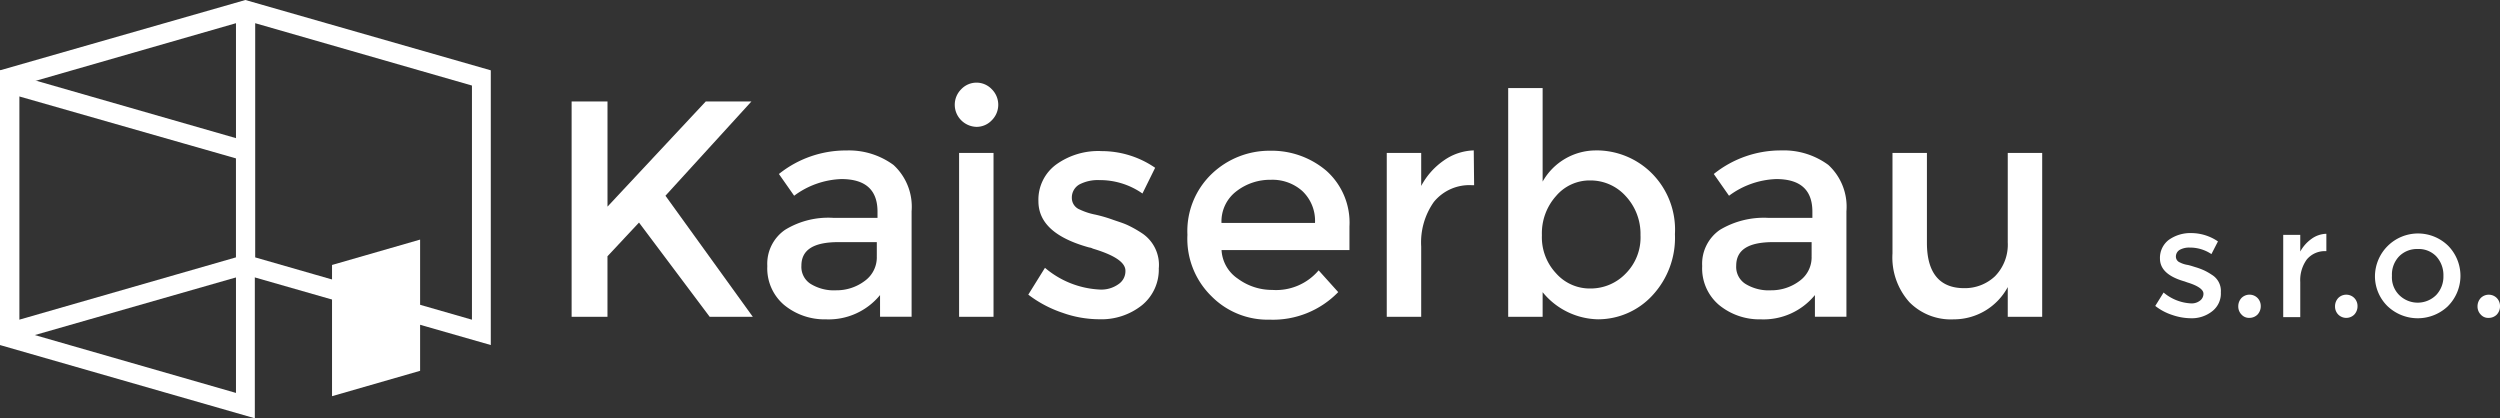
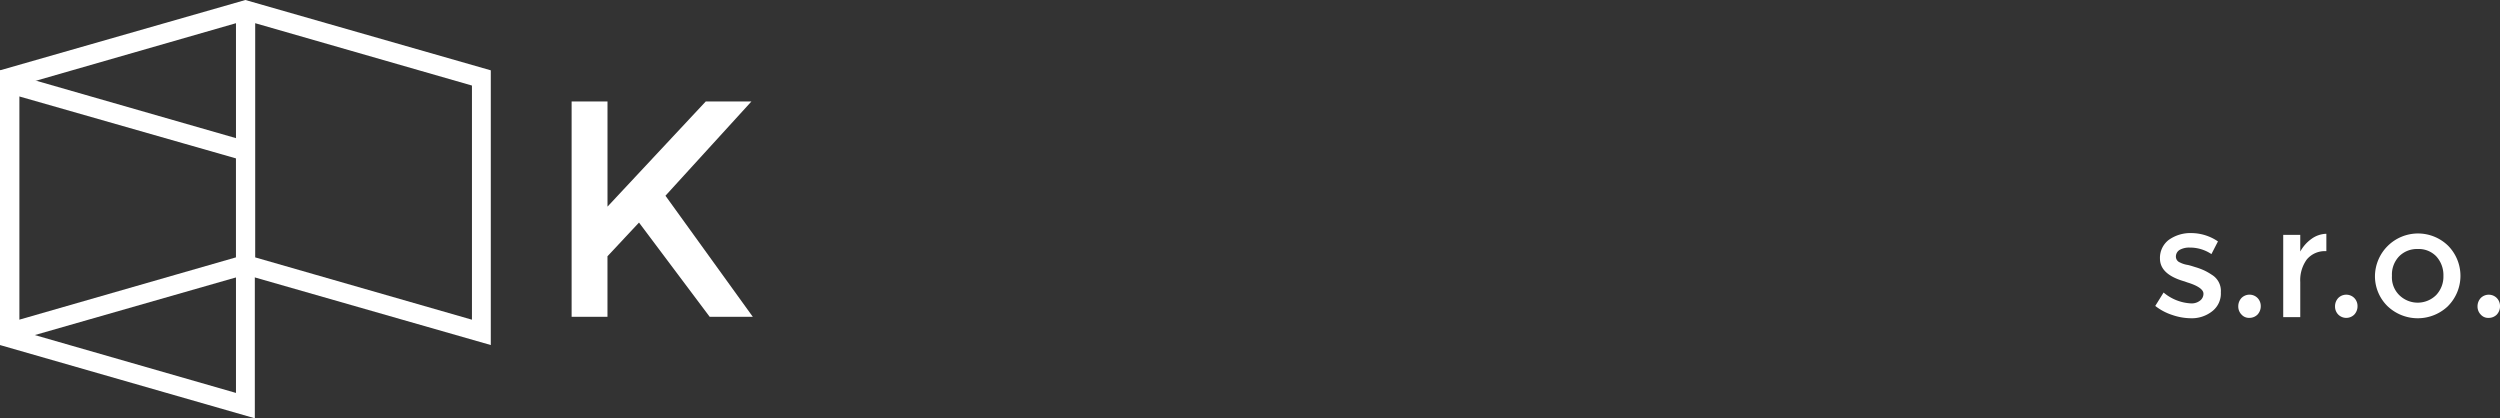
<svg xmlns="http://www.w3.org/2000/svg" id="kaiserbau" width="221.134" height="37" viewBox="0 0 221.134 37">
  <rect x="0" y="0" width="221.134" height="37" fill="#333333" stroke="none" />
  <defs>
    <clipPath id="clip-path">
      <rect id="Rectangle_1488" data-name="Rectangle 1488" width="221.134" height="37" fill="none" />
    </clipPath>
  </defs>
  <path id="Path_91527" data-name="Path 91527" d="M1.7,7.567,20.873,2.052V22.764L1.7,28.279Zm20.873,15.2V2.052L41.746,7.567V28.279ZM21.706,0,0,6.22v24.3L21.706,24.3l21.706,6.22V6.22Z" fill="#fff" />
-   <path id="Path_91528" data-name="Path 91528" d="M99.391,66.1,91.6,68.344V79.951l7.791-2.244Z" transform="translate(-62.231 -44.907)" fill="#fff" fill-rule="evenodd" />
  <path id="Path_91529" data-name="Path 91529" d="M1.7,42.42V21.707L20.873,27.19V47.935ZM0,43.7l22.54,6.477v-24.3L0,19.4Z" transform="translate(0 -13.179)" fill="#fff" />
  <path id="Path_91530" data-name="Path 91530" d="M157.7,28h3.174v9.3l8.689-9.3h4.04L166,36.336l7.727,10.709h-3.815l-6.252-8.336-2.789,2.982v5.354H157.7Z" transform="translate(-107.138 -19.023)" fill="#fff" />
  <g id="Group_4711" data-name="Group 4711" transform="translate(0 0)">
    <g id="Group_4710" data-name="Group 4710" clip-path="url(#clip-path)">
-       <path id="Path_91531" data-name="Path 91531" d="M321.417,36.875V29.02h3.046V43.512h-3.046V40.883a5.413,5.413,0,0,1-4.777,2.854,5.146,5.146,0,0,1-3.912-1.507,5.919,5.919,0,0,1-1.507-4.328V29.02h3.046v7.951c0,2.661,1.122,4.008,3.3,4.008a3.882,3.882,0,0,0,2.725-1.058,3.993,3.993,0,0,0,1.122-3.046m-17.346,1.25V36.907h-3.4c-2.18,0-3.27.673-3.27,2.084a1.779,1.779,0,0,0,.8,1.6,3.92,3.92,0,0,0,2.276.577,4.141,4.141,0,0,0,2.533-.834,2.567,2.567,0,0,0,1.058-2.212m3.046,5.386H304.36V41.589a5.867,5.867,0,0,1-4.777,2.148,5.631,5.631,0,0,1-3.719-1.282,4.241,4.241,0,0,1-1.475-3.431,3.641,3.641,0,0,1,1.571-3.206,7.563,7.563,0,0,1,4.264-1.058h3.912v-.545c0-1.924-1.058-2.886-3.206-2.886a7.414,7.414,0,0,0-4.168,1.475l-1.347-1.924a9.449,9.449,0,0,1,5.964-2.084,6.658,6.658,0,0,1,4.168,1.282,5.019,5.019,0,0,1,1.6,4.1v9.33Zm-26.9-7.214a4.651,4.651,0,0,0,1.25,3.367,3.968,3.968,0,0,0,3.046,1.347,4.293,4.293,0,0,0,3.11-1.315,4.517,4.517,0,0,0,1.315-3.4,4.9,4.9,0,0,0-1.315-3.463,4.184,4.184,0,0,0-3.11-1.379,3.893,3.893,0,0,0-3.046,1.379,4.941,4.941,0,0,0-1.25,3.463m4.745-7.5a6.929,6.929,0,0,1,4.97,2.02,7.057,7.057,0,0,1,2.052,5.386,7.484,7.484,0,0,1-2.02,5.451,6.543,6.543,0,0,1-4.777,2.084,6.472,6.472,0,0,1-4.906-2.4v2.18h-3.046V23.281h3.046v8.272a5.407,5.407,0,0,1,4.681-2.757m-10.9,3.078a4.051,4.051,0,0,0-3.4,1.475,6.2,6.2,0,0,0-1.122,3.944v6.22h-3.046V29.02h3.046v2.918a6.376,6.376,0,0,1,1.988-2.244,4.82,4.82,0,0,1,2.661-.9l.032,3.078Zm-22.187,3.334h8.272a3.622,3.622,0,0,0-1.122-2.821,3.968,3.968,0,0,0-2.789-.994,4.863,4.863,0,0,0-3.014.994,3.352,3.352,0,0,0-1.347,2.821m11.286,2.4H251.874a3.255,3.255,0,0,0,1.443,2.533,5.094,5.094,0,0,0,3.046.994,4.93,4.93,0,0,0,4.1-1.731l1.731,1.924a8.04,8.04,0,0,1-6.06,2.437,6.986,6.986,0,0,1-5.13-2.052,7.1,7.1,0,0,1-2.148-5.451,7,7,0,0,1,2.18-5.419,7.388,7.388,0,0,1,5.13-2.02,7.474,7.474,0,0,1,4.97,1.763,6.141,6.141,0,0,1,2.052,4.938v2.084Zm-16.833,1.571a4.07,4.07,0,0,1-1.475,3.3,5.755,5.755,0,0,1-3.815,1.25,9.73,9.73,0,0,1-3.238-.577,10.419,10.419,0,0,1-3.014-1.6l1.475-2.373a8.074,8.074,0,0,0,4.873,1.924,2.609,2.609,0,0,0,1.635-.481,1.378,1.378,0,0,0,.609-1.186c0-.737-.962-1.379-2.886-1.956a.849.849,0,0,0-.321-.1c-3.014-.834-4.489-2.18-4.489-4.1a3.852,3.852,0,0,1,1.571-3.238,6.372,6.372,0,0,1,4.04-1.186,8.342,8.342,0,0,1,4.713,1.475l-1.122,2.276a6.552,6.552,0,0,0-3.815-1.186,3.508,3.508,0,0,0-1.763.385A1.331,1.331,0,0,0,238.632,33a1.1,1.1,0,0,0,.705,1.026,5.762,5.762,0,0,0,1.379.449,12.822,12.822,0,0,1,1.539.449c.449.16.9.289,1.315.481a10.062,10.062,0,0,1,1.347.769,3.366,3.366,0,0,1,1.411,3.014M228.853,26.134a1.935,1.935,0,0,1,0-2.757,1.86,1.86,0,0,1,2.693,0,1.935,1.935,0,0,1,0,2.757,1.846,1.846,0,0,1-1.347.577,1.98,1.98,0,0,1-1.347-.577m2.821,17.378h-3.014V29.02h3.046V43.512Zm-10.292-5.386V36.907h-3.4c-2.18,0-3.27.673-3.27,2.084a1.779,1.779,0,0,0,.8,1.6,3.92,3.92,0,0,0,2.276.577,4.141,4.141,0,0,0,2.533-.834,2.567,2.567,0,0,0,1.058-2.212m3.046,5.386h-2.757V41.589a5.867,5.867,0,0,1-4.777,2.148,5.631,5.631,0,0,1-3.719-1.282,4.241,4.241,0,0,1-1.475-3.431,3.64,3.64,0,0,1,1.571-3.206,7.312,7.312,0,0,1,4.264-1.058h3.912v-.545c0-1.924-1.058-2.886-3.206-2.886a7.414,7.414,0,0,0-4.168,1.475l-1.347-1.924A9.449,9.449,0,0,1,218.69,28.8a6.658,6.658,0,0,1,4.168,1.282,5.019,5.019,0,0,1,1.6,4.1v9.33Z" transform="translate(-143.824 -15.49)" fill="#fff" />
      <path id="Path_91532" data-name="Path 91532" d="M609.7,65.9a2.071,2.071,0,0,0-1.7.737,3.12,3.12,0,0,0-.577,1.988v3.11h-1.507V64.46h1.507v1.475a3.353,3.353,0,0,1,.994-1.122,2.32,2.32,0,0,1,1.315-.449V65.9Zm-7.471,5.611a1.016,1.016,0,0,1-.289-.737,1.07,1.07,0,0,1,.289-.737,1.006,1.006,0,0,1,1.411,0,1.016,1.016,0,0,1,.289.737,1.07,1.07,0,0,1-.289.737,1,1,0,0,1-.705.289.878.878,0,0,1-.705-.289M600.4,69.558a1.985,1.985,0,0,1-.737,1.635,2.9,2.9,0,0,1-1.924.641,5.178,5.178,0,0,1-1.635-.289,4.85,4.85,0,0,1-1.507-.8l.737-1.186a4.073,4.073,0,0,0,2.437.962,1.2,1.2,0,0,0,.8-.257.745.745,0,0,0,.289-.609c0-.353-.481-.705-1.443-.994-.064-.032-.128-.032-.16-.064-1.507-.417-2.244-1.09-2.244-2.052a2.006,2.006,0,0,1,.769-1.635,3.291,3.291,0,0,1,2.02-.609,4.207,4.207,0,0,1,2.341.737l-.577,1.122a3.393,3.393,0,0,0-1.924-.577,1.73,1.73,0,0,0-.866.192.687.687,0,0,0-.353.609.549.549,0,0,0,.353.513,2.274,2.274,0,0,0,.705.224c.289.064.545.16.77.224a5.779,5.779,0,0,1,.673.257,5.03,5.03,0,0,1,.673.385,1.663,1.663,0,0,1,.8,1.571" transform="translate(-403.957 -43.684)" fill="#fff" />
      <path id="Path_91533" data-name="Path 91533" d="M657.089,71.582a1.016,1.016,0,0,1-.289-.737,1.07,1.07,0,0,1,.289-.737,1.006,1.006,0,0,1,1.411,0,1.016,1.016,0,0,1,.289.737,1.07,1.07,0,0,1-.289.737,1,1,0,0,1-.705.289.877.877,0,0,1-.705-.289m-2.886-.769a3.872,3.872,0,0,1-5.386,0,3.705,3.705,0,0,1-1.09-2.661A3.809,3.809,0,0,1,654.2,65.49a3.793,3.793,0,0,1,0,5.322m-4.328-.962a2.322,2.322,0,0,0,3.27,0,2.375,2.375,0,0,0,.641-1.7,2.454,2.454,0,0,0-.641-1.731,2.15,2.15,0,0,0-1.635-.641,2.222,2.222,0,0,0-1.635.641,2.321,2.321,0,0,0-.641,1.731,2.2,2.2,0,0,0,.641,1.7m-5.387,1.731a1.016,1.016,0,0,1-.289-.737,1.07,1.07,0,0,1,.289-.737,1.006,1.006,0,0,1,1.411,0,1.016,1.016,0,0,1,.289.737,1.07,1.07,0,0,1-.289.737,1.006,1.006,0,0,1-1.411,0" transform="translate(-437.654 -43.752)" fill="#fff" />
    </g>
  </g>
</svg>